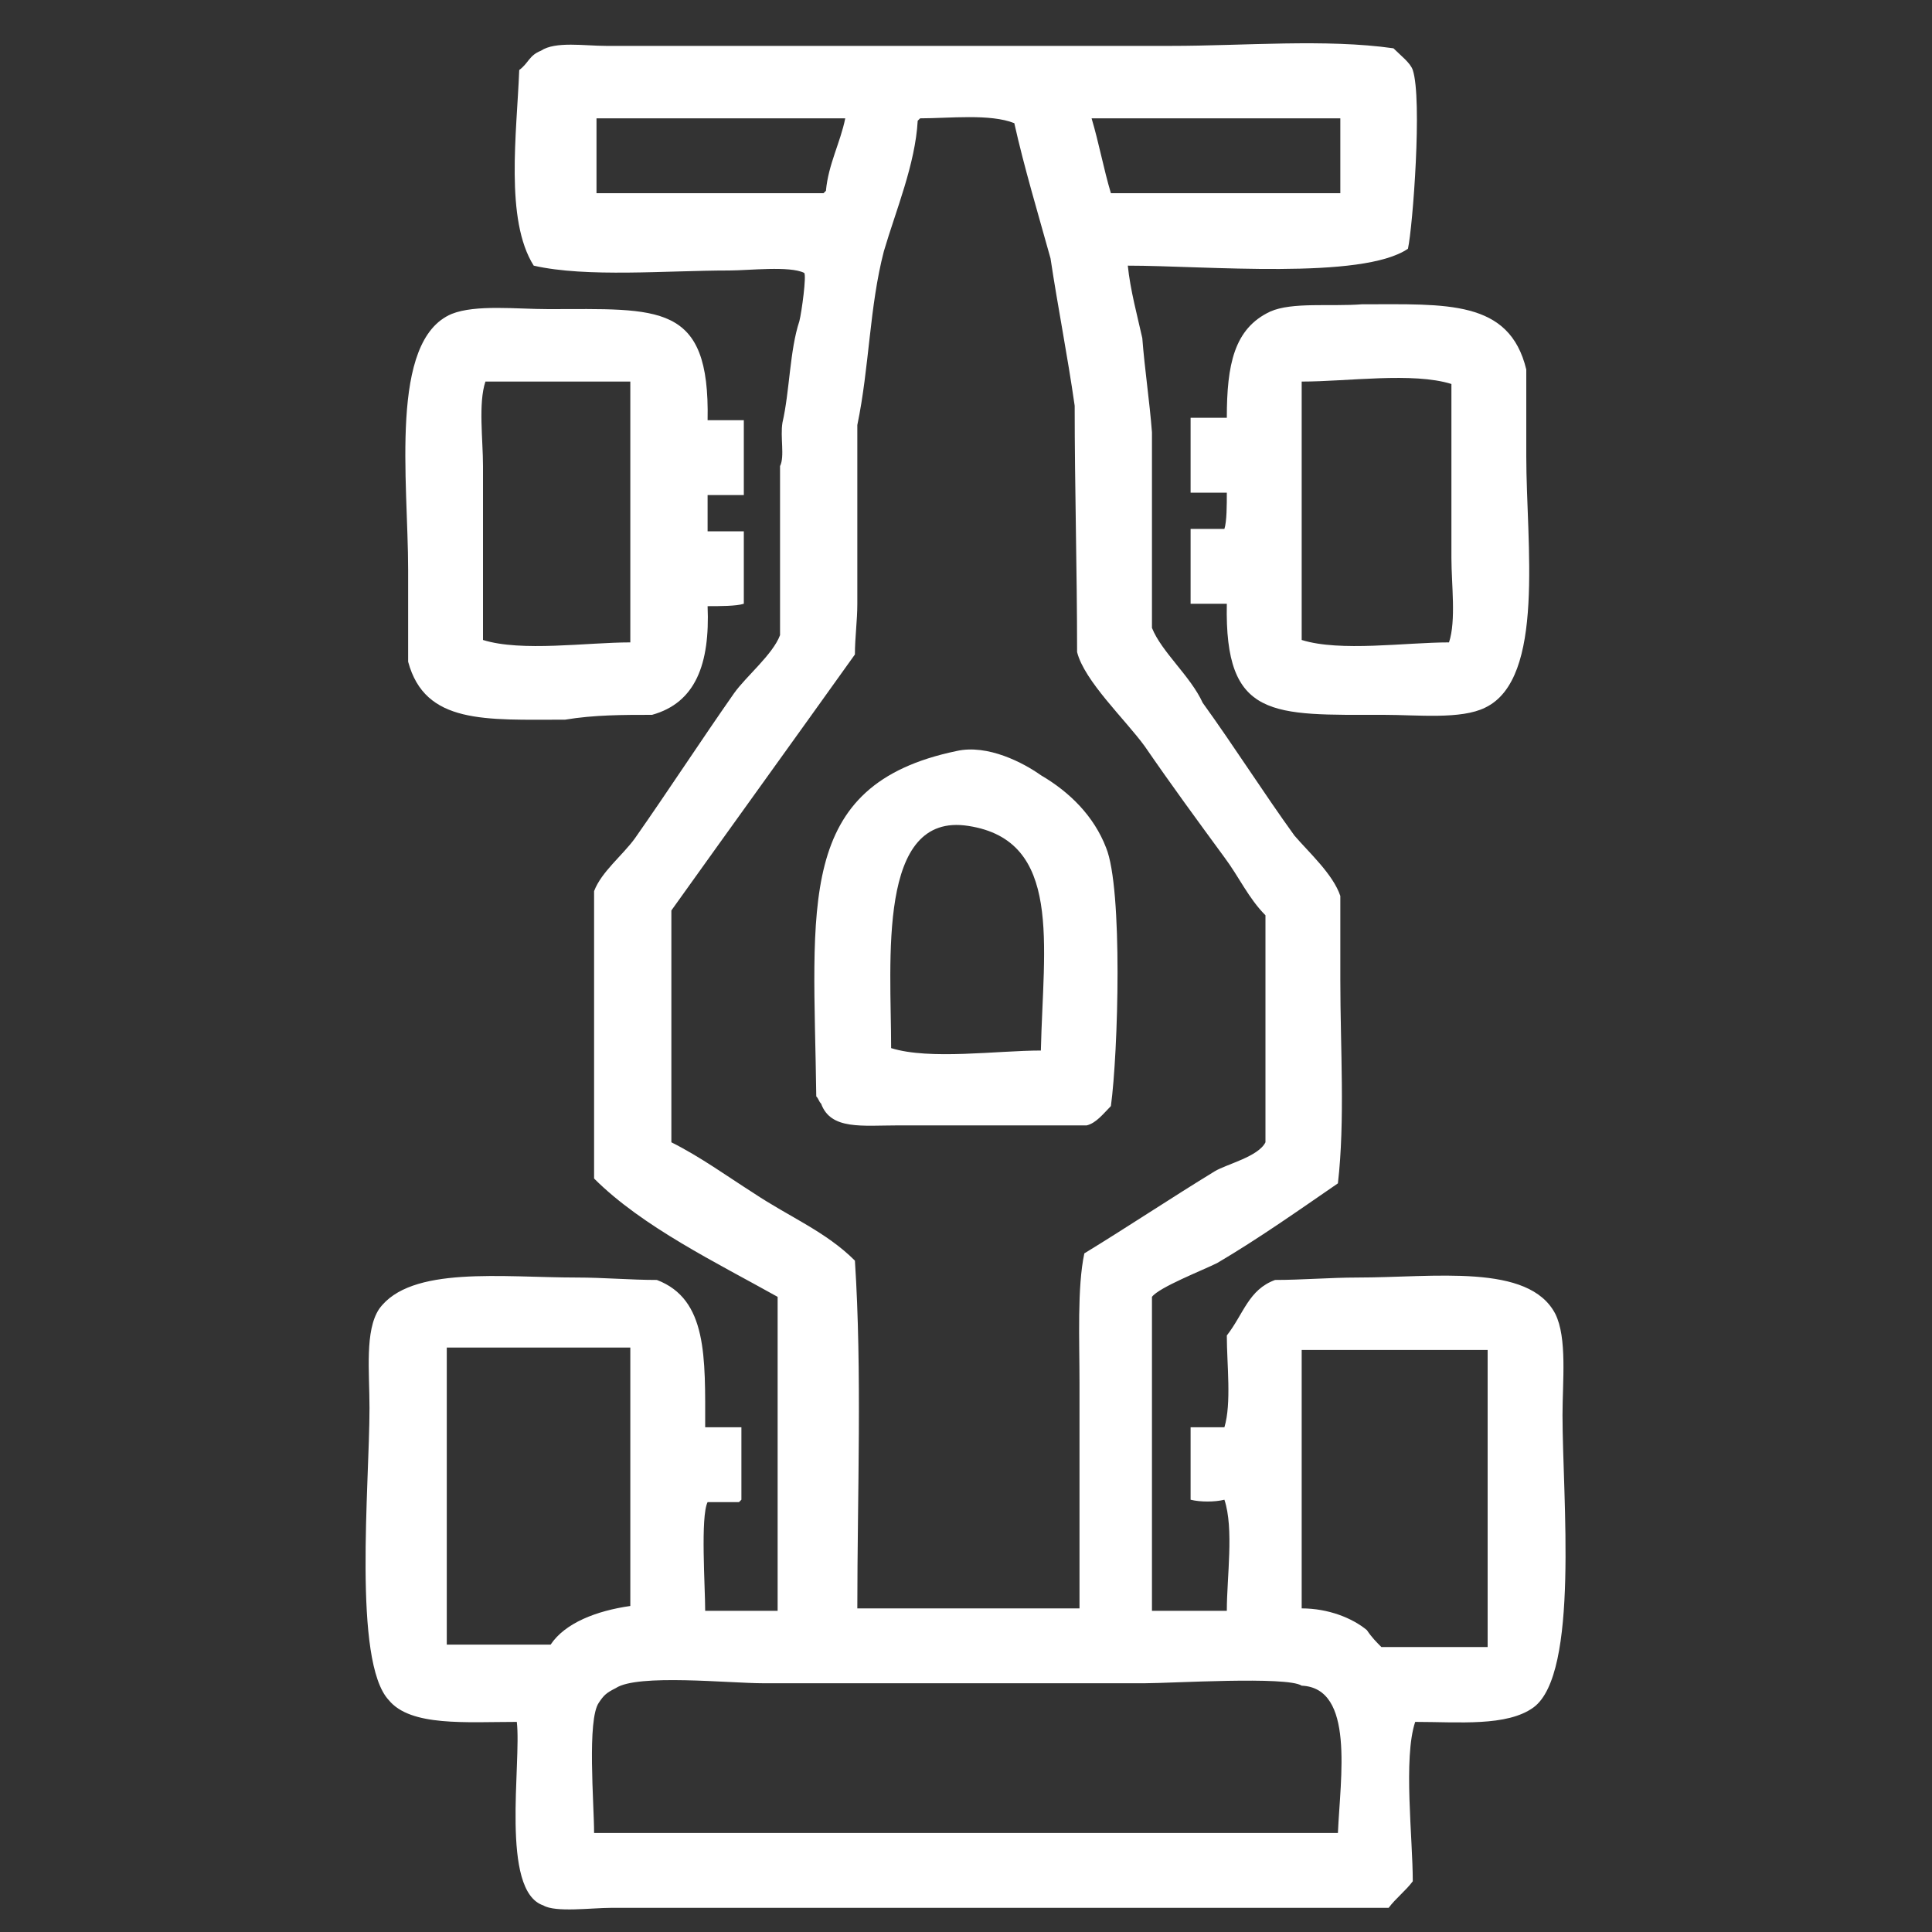
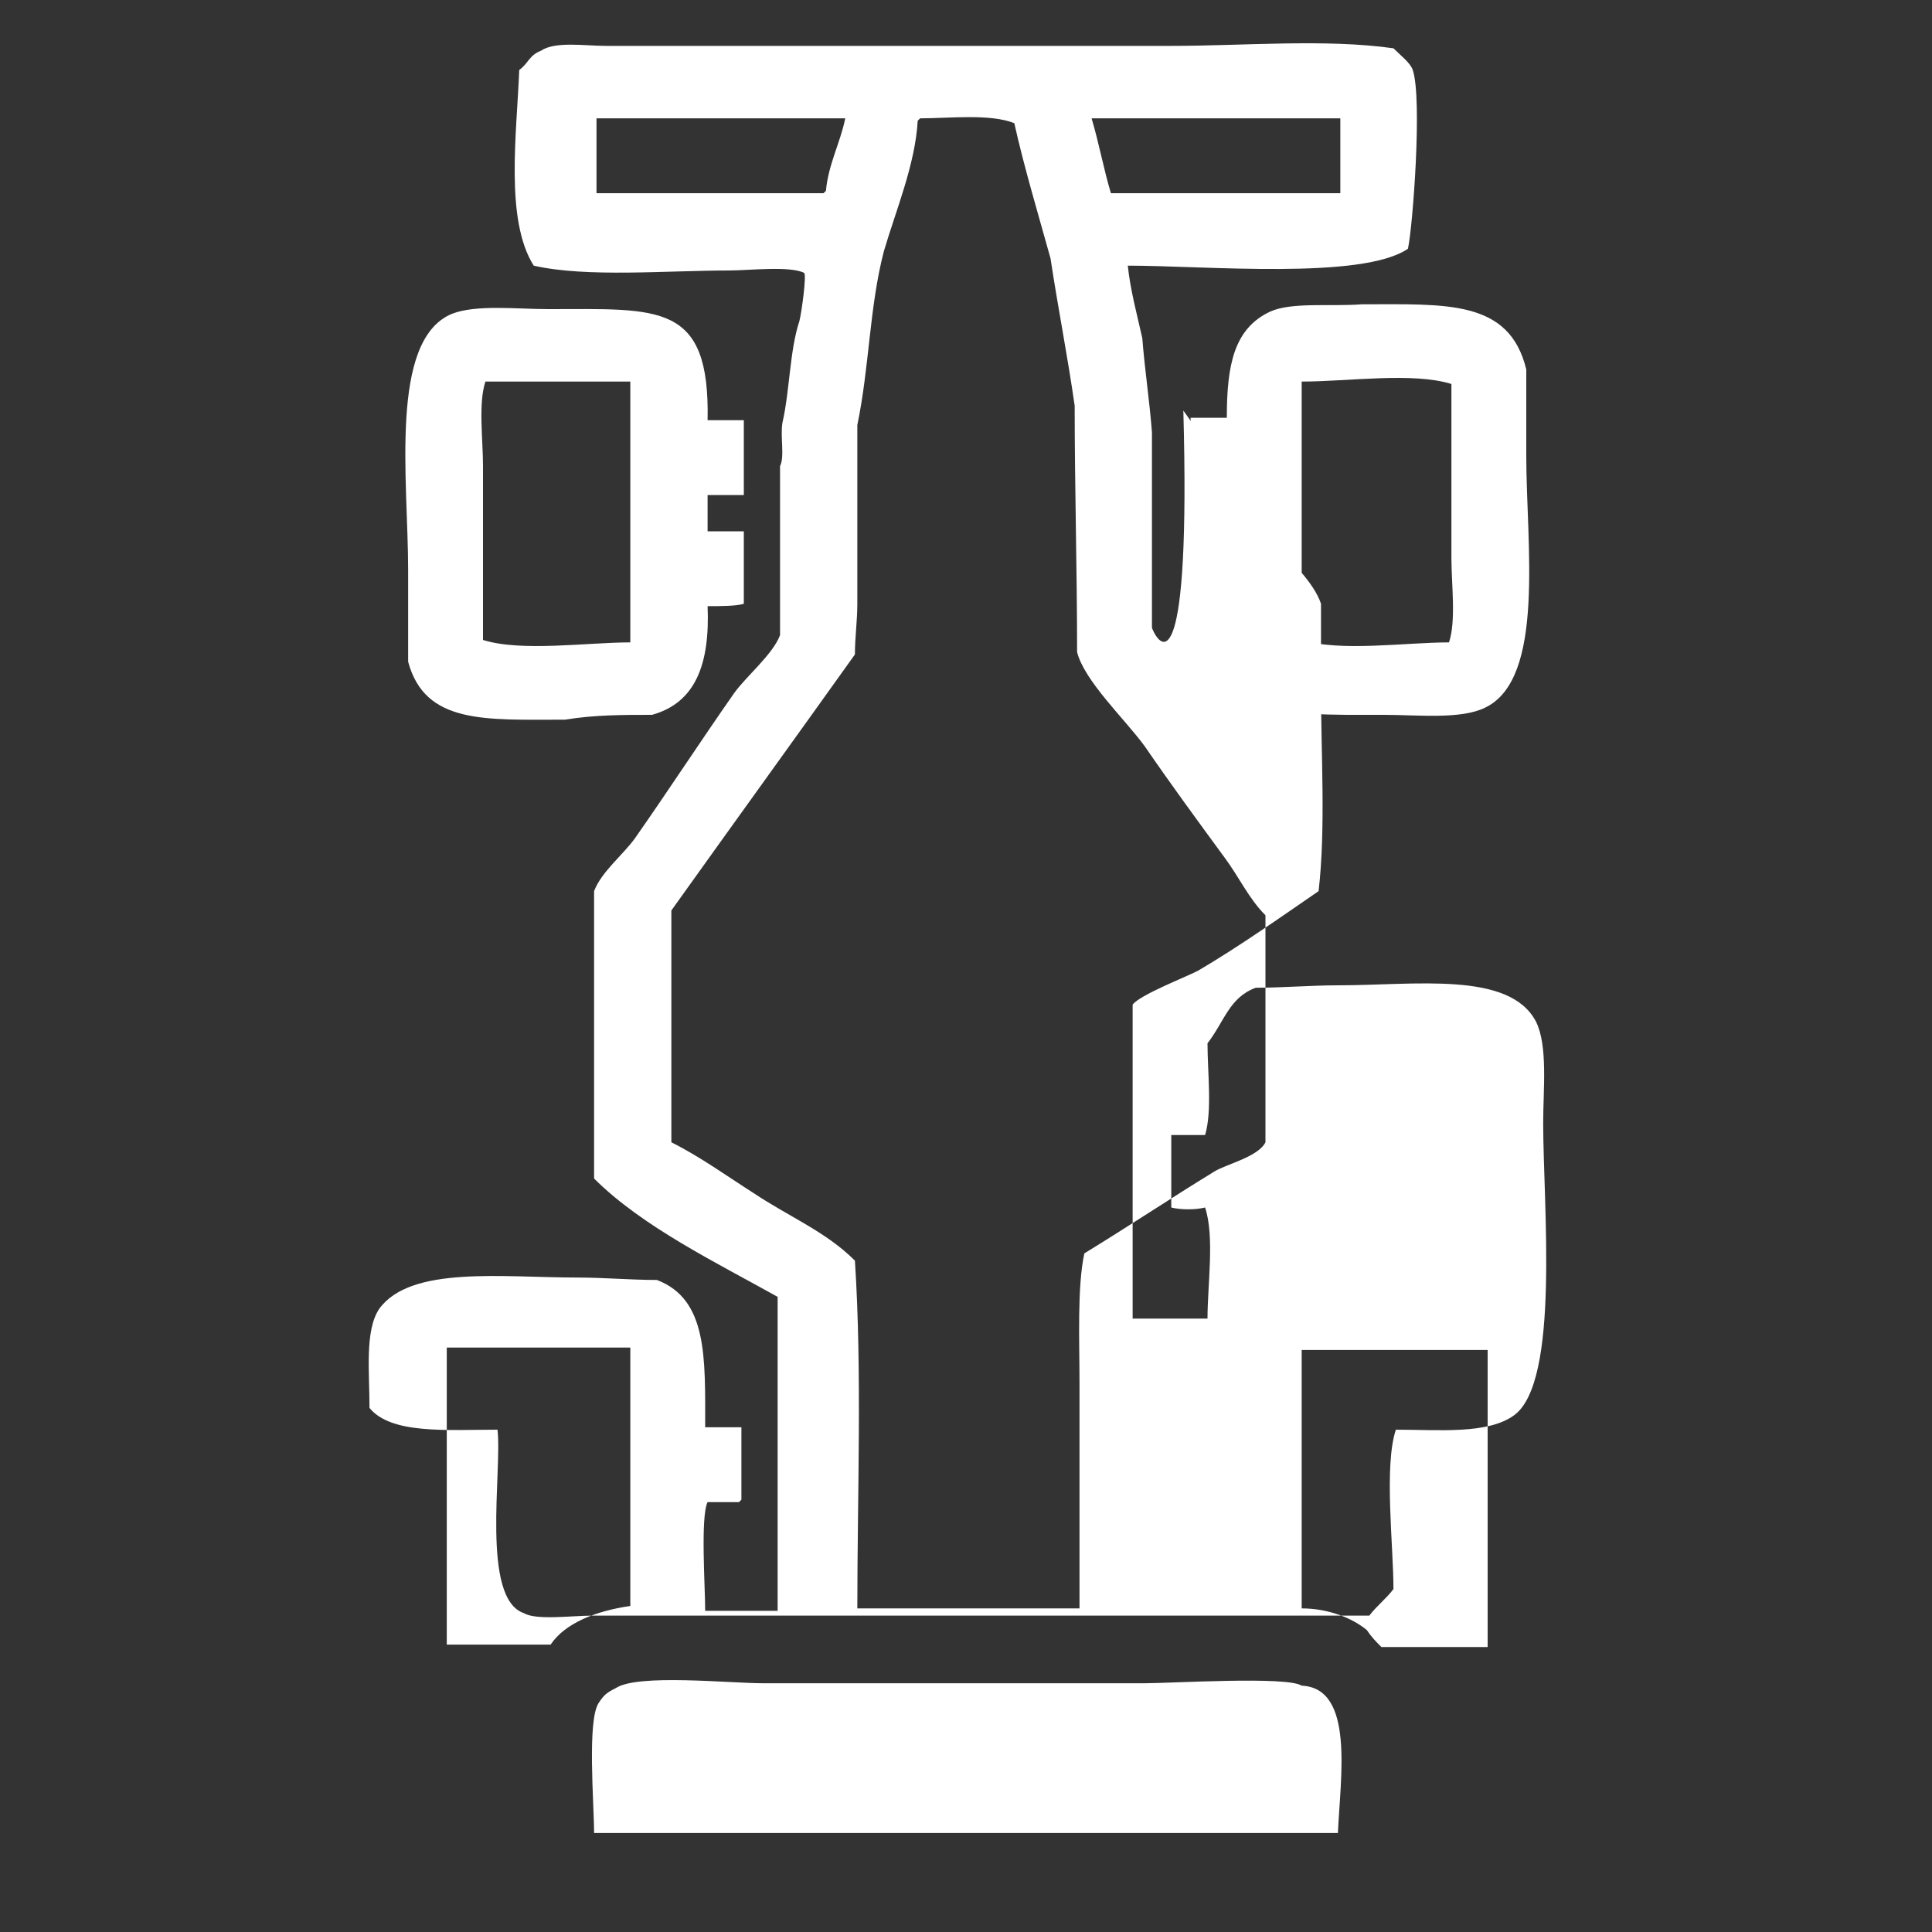
<svg xmlns="http://www.w3.org/2000/svg" version="1.1" id="Capa_1" x="0px" y="0px" viewBox="0 0 80 80" style="enable-background:new 0 0 80 80;" xml:space="preserve">
  <rect x="0" y="0" width="80" height="80" fill="#333333" stroke="none" />
  <style type="text/css">
	.st0{fill:#FFFFFF;}
</style>
  <g>
    <path class="st0" d="M27,29.6c1.8-0.5,2.4-2.1,2.3-4.5c0.5,0,1.2,0,1.5-0.1c0-1,0-2,0-3c-0.4,0-0.9,0-1.5,0c0-0.5,0-1,0-1.5   c0.5,0,1,0,1.5,0c0-1,0-2.1,0-3.1c-0.5,0-1,0-1.5,0c0.1-4.9-2-4.6-6.6-4.6c-1.3,0-3-0.2-4,0.2c-2.6,1.1-1.8,6.9-1.8,10.6   c0,1.3,0,2.5,0,3.8c0.7,2.6,3.2,2.4,6.5,2.4C24.6,29.6,25.8,29.6,27,29.6z M20,26.5c0-2.4,0-4.8,0-7.2c0-1.1-0.2-2.6,0.1-3.5   c2,0,4,0,6,0c0,3.6,0,7.2,0,10.8C24.3,26.6,21.6,27,20,26.5z" />
-     <path class="st0" d="M48.5,1.9c-5.6,0-11.3,0-16.9,0c-2.2,0-4.3,0-6.5,0c-0.9,0-2.1-0.2-2.7,0.2c-0.5,0.2-0.5,0.5-0.9,0.8   c-0.1,2.6-0.6,6.2,0.6,8.1c2.2,0.5,5.5,0.2,8.1,0.2c0.8,0,2.5-0.2,3.1,0.1c0.1,0.1-0.1,1.6-0.2,2c-0.4,1.2-0.4,2.9-0.7,4.2   c-0.1,0.6,0.1,1.4-0.1,1.8c0,2.3,0,4.6,0,7c-0.3,0.8-1.4,1.7-1.9,2.4c-1.4,2-2.7,4-4.1,6c-0.5,0.7-1.4,1.4-1.7,2.2c0,4,0,8,0,11.9   c2,2,5.1,3.5,7.6,4.9c0,4.3,0,8.7,0,13c-1,0-2,0-3,0c0-1-0.2-3.9,0.1-4.5c0.1,0,0.9,0,1.3,0c0,0,0.1-0.1,0.1-0.1c0-1,0-2,0-3   c-0.4,0-0.9,0-1.5,0c0-2.9,0.1-5.3-2-6.1c-1.1,0-2.2-0.1-3.3-0.1c-3.1,0-6.9-0.5-8.2,1.3c-0.6,0.9-0.4,2.6-0.4,4.1   c0,3.2-0.7,10.5,0.8,12.1c0.9,1.1,3.2,0.9,5.3,0.9c0.2,1.7-0.7,7,1.1,7.6c0.5,0.3,2,0.1,2.8,0.1c2.3,0,4.6,0,6.8,0   c8.5,0,16.9,0,25.4,0c0.3-0.4,0.7-0.7,1-1.1c0-1.8-0.4-5.1,0.1-6.6c1.8,0,3.8,0.2,4.9-0.6c1.9-1.4,1.2-8.7,1.2-12.1   c0-1.4,0.2-3.2-0.3-4.2c-1.1-2.1-5-1.5-8.2-1.5c-1.1,0-2.3,0.1-3.4,0.1c-1.1,0.4-1.3,1.4-2,2.3c0,1.2,0.2,2.8-0.1,3.8   c-0.5,0-1,0-1.4,0c0,1,0,2,0,3c0.4,0.1,1,0.1,1.4,0c0.4,1.2,0.1,3.2,0.1,4.6c-1,0-2.1,0-3.1,0c0-4.3,0-8.7,0-13   c0.3-0.4,2.1-1.1,2.7-1.4c1.7-1,3.4-2.2,5-3.3c0.3-2.6,0.1-5.6,0.1-8.4c0-1.2,0-2.4,0-3.5c-0.3-0.9-1.3-1.8-1.9-2.5   c-1.3-1.8-2.5-3.7-3.8-5.5C49.3,28,48.1,27,47.7,26c0-2.7,0-5.4,0-8.1c-0.1-1.3-0.3-2.6-0.4-3.9c-0.2-0.9-0.5-2-0.6-3   c3.2,0,9.7,0.6,11.6-0.7c0.2-0.9,0.6-6.2,0.2-7.4C58.4,2.6,58,2.3,57.7,2C54.9,1.6,51.5,1.9,48.5,1.9z M24.7,8c0-1,0-2.1,0-3.1   c3.4,0,6.8,0,10.3,0c-0.2,1-0.7,1.9-0.8,3c0,0-0.1,0.1-0.1,0.1C30.9,8,27.8,8,24.7,8z M53.9,69.8c2.2,0.1,1.6,3.8,1.5,6.1   c-10.3,0-20.5,0-30.8,0c0-1.2-0.3-4.7,0.2-5.4c0.2-0.3,0.3-0.4,0.7-0.6c0.9-0.6,4.7-0.2,6.1-0.2c5.3,0,10.5,0,15.8,0   C48.5,69.7,53.3,69.4,53.9,69.8z M53.9,55.9c2.6,0,5.2,0,7.7,0c0,4.1,0,8.2,0,12.3c-1.5,0-2.9,0-4.4,0c-0.2-0.2-0.4-0.4-0.6-0.7   C56,67,55,66.6,53.9,66.6C53.9,63,53.9,59.4,53.9,55.9z M22.8,68.1c-1.4,0-2.9,0-4.3,0c0-4.1,0-8.2,0-12.3c2.5,0,5.1,0,7.6,0   c0,3.6,0,7.1,0,10.7C24.7,66.7,23.4,67.2,22.8,68.1z M55.5,4.9c0,1,0,2.1,0,3.1c-3.2,0-6.3,0-9.5,0c-0.3-1-0.5-2.1-0.8-3.1   C48.6,4.9,52.1,4.9,55.5,4.9z M42,5.1c0.4,1.8,1,3.8,1.5,5.6c0.3,2,0.7,4,1,6.1c0,3.4,0.1,6.8,0.1,10.2c0.3,1.2,2,2.8,2.8,3.9   c1.1,1.6,2.2,3.1,3.3,4.6c0.6,0.8,1,1.7,1.7,2.4c0,3.1,0,6.3,0,9.4c-0.3,0.6-1.6,0.9-2.1,1.2c-1.8,1.1-3.6,2.3-5.4,3.4   c-0.3,1.4-0.2,3.6-0.2,5.4c0,3.1,0,6.2,0,9.3c-3.1,0-6.1,0-9.2,0c0-4.7,0.2-9.8-0.1-14.4c-1.2-1.2-2.7-1.8-4.2-2.8   c-1.1-0.7-2.2-1.5-3.4-2.1c0-3.2,0-6.4,0-9.6c2.5-3.5,5.1-7.1,7.6-10.6c0-0.7,0.1-1.4,0.1-2.1c0-2.5,0-4.9,0-7.4   c0.5-2.4,0.5-4.9,1.1-7.2c0.5-1.7,1.3-3.6,1.4-5.4c0,0,0.1-0.1,0.1-0.1C39.3,4.9,41,4.7,42,5.1z" />
+     <path class="st0" d="M48.5,1.9c-5.6,0-11.3,0-16.9,0c-2.2,0-4.3,0-6.5,0c-0.9,0-2.1-0.2-2.7,0.2c-0.5,0.2-0.5,0.5-0.9,0.8   c-0.1,2.6-0.6,6.2,0.6,8.1c2.2,0.5,5.5,0.2,8.1,0.2c0.8,0,2.5-0.2,3.1,0.1c0.1,0.1-0.1,1.6-0.2,2c-0.4,1.2-0.4,2.9-0.7,4.2   c-0.1,0.6,0.1,1.4-0.1,1.8c0,2.3,0,4.6,0,7c-0.3,0.8-1.4,1.7-1.9,2.4c-1.4,2-2.7,4-4.1,6c-0.5,0.7-1.4,1.4-1.7,2.2c0,4,0,8,0,11.9   c2,2,5.1,3.5,7.6,4.9c0,4.3,0,8.7,0,13c-1,0-2,0-3,0c0-1-0.2-3.9,0.1-4.5c0.1,0,0.9,0,1.3,0c0,0,0.1-0.1,0.1-0.1c0-1,0-2,0-3   c-0.4,0-0.9,0-1.5,0c0-2.9,0.1-5.3-2-6.1c-1.1,0-2.2-0.1-3.3-0.1c-3.1,0-6.9-0.5-8.2,1.3c-0.6,0.9-0.4,2.6-0.4,4.1   c0.9,1.1,3.2,0.9,5.3,0.9c0.2,1.7-0.7,7,1.1,7.6c0.5,0.3,2,0.1,2.8,0.1c2.3,0,4.6,0,6.8,0   c8.5,0,16.9,0,25.4,0c0.3-0.4,0.7-0.7,1-1.1c0-1.8-0.4-5.1,0.1-6.6c1.8,0,3.8,0.2,4.9-0.6c1.9-1.4,1.2-8.7,1.2-12.1   c0-1.4,0.2-3.2-0.3-4.2c-1.1-2.1-5-1.5-8.2-1.5c-1.1,0-2.3,0.1-3.4,0.1c-1.1,0.4-1.3,1.4-2,2.3c0,1.2,0.2,2.8-0.1,3.8   c-0.5,0-1,0-1.4,0c0,1,0,2,0,3c0.4,0.1,1,0.1,1.4,0c0.4,1.2,0.1,3.2,0.1,4.6c-1,0-2.1,0-3.1,0c0-4.3,0-8.7,0-13   c0.3-0.4,2.1-1.1,2.7-1.4c1.7-1,3.4-2.2,5-3.3c0.3-2.6,0.1-5.6,0.1-8.4c0-1.2,0-2.4,0-3.5c-0.3-0.9-1.3-1.8-1.9-2.5   c-1.3-1.8-2.5-3.7-3.8-5.5C49.3,28,48.1,27,47.7,26c0-2.7,0-5.4,0-8.1c-0.1-1.3-0.3-2.6-0.4-3.9c-0.2-0.9-0.5-2-0.6-3   c3.2,0,9.7,0.6,11.6-0.7c0.2-0.9,0.6-6.2,0.2-7.4C58.4,2.6,58,2.3,57.7,2C54.9,1.6,51.5,1.9,48.5,1.9z M24.7,8c0-1,0-2.1,0-3.1   c3.4,0,6.8,0,10.3,0c-0.2,1-0.7,1.9-0.8,3c0,0-0.1,0.1-0.1,0.1C30.9,8,27.8,8,24.7,8z M53.9,69.8c2.2,0.1,1.6,3.8,1.5,6.1   c-10.3,0-20.5,0-30.8,0c0-1.2-0.3-4.7,0.2-5.4c0.2-0.3,0.3-0.4,0.7-0.6c0.9-0.6,4.7-0.2,6.1-0.2c5.3,0,10.5,0,15.8,0   C48.5,69.7,53.3,69.4,53.9,69.8z M53.9,55.9c2.6,0,5.2,0,7.7,0c0,4.1,0,8.2,0,12.3c-1.5,0-2.9,0-4.4,0c-0.2-0.2-0.4-0.4-0.6-0.7   C56,67,55,66.6,53.9,66.6C53.9,63,53.9,59.4,53.9,55.9z M22.8,68.1c-1.4,0-2.9,0-4.3,0c0-4.1,0-8.2,0-12.3c2.5,0,5.1,0,7.6,0   c0,3.6,0,7.1,0,10.7C24.7,66.7,23.4,67.2,22.8,68.1z M55.5,4.9c0,1,0,2.1,0,3.1c-3.2,0-6.3,0-9.5,0c-0.3-1-0.5-2.1-0.8-3.1   C48.6,4.9,52.1,4.9,55.5,4.9z M42,5.1c0.4,1.8,1,3.8,1.5,5.6c0.3,2,0.7,4,1,6.1c0,3.4,0.1,6.8,0.1,10.2c0.3,1.2,2,2.8,2.8,3.9   c1.1,1.6,2.2,3.1,3.3,4.6c0.6,0.8,1,1.7,1.7,2.4c0,3.1,0,6.3,0,9.4c-0.3,0.6-1.6,0.9-2.1,1.2c-1.8,1.1-3.6,2.3-5.4,3.4   c-0.3,1.4-0.2,3.6-0.2,5.4c0,3.1,0,6.2,0,9.3c-3.1,0-6.1,0-9.2,0c0-4.7,0.2-9.8-0.1-14.4c-1.2-1.2-2.7-1.8-4.2-2.8   c-1.1-0.7-2.2-1.5-3.4-2.1c0-3.2,0-6.4,0-9.6c2.5-3.5,5.1-7.1,7.6-10.6c0-0.7,0.1-1.4,0.1-2.1c0-2.5,0-4.9,0-7.4   c0.5-2.4,0.5-4.9,1.1-7.2c0.5-1.7,1.3-3.6,1.4-5.4c0,0,0.1-0.1,0.1-0.1C39.3,4.9,41,4.7,42,5.1z" />
    <path class="st0" d="M52.6,12.9c-1.5,0.7-1.8,2.2-1.8,4.4c-0.5,0-1,0-1.5,0c0,1,0,2.1,0,3.1c0.5,0,1,0,1.5,0c0,0.5,0,1.2-0.1,1.5   c-0.5,0-1,0-1.4,0c0,1,0,2.1,0,3.1c0.5,0,1,0,1.5,0c-0.1,4.8,1.9,4.6,6.5,4.6c1.4,0,3.2,0.2,4.2-0.3c2.5-1.2,1.7-6.8,1.7-10.4   c0-1.2,0-2.4,0-3.6c-0.7-2.9-3.3-2.7-6.8-2.7C55.1,12.7,53.5,12.5,52.6,12.9z M60.1,15.9c0,2.4,0,4.8,0,7.2c0,1.1,0.2,2.6-0.1,3.5   c-1.8,0-4.5,0.4-6.1-0.1c0-3.6,0-7.1,0-10.7C55.8,15.8,58.5,15.4,60.1,15.9z" />
-     <path class="st0" d="M33.8,45.4c0.1,0.1,0.1,0.2,0.2,0.3c0.4,1.1,1.7,0.9,3.2,0.9c2.6,0,5.2,0,7.8,0c0.4-0.1,0.7-0.5,1-0.8   c0.3-2.2,0.5-9-0.2-10.7c-0.5-1.3-1.5-2.3-2.7-3c-0.7-0.5-2.2-1.3-3.5-1C32.9,32.5,33.7,37.5,33.8,45.4z M40.1,34.2   c3.9,0.6,3.1,4.9,3,9.3c-1.8,0-4.6,0.4-6.2-0.1C36.9,39.8,36.3,33.6,40.1,34.2z" />
  </g>
</svg>